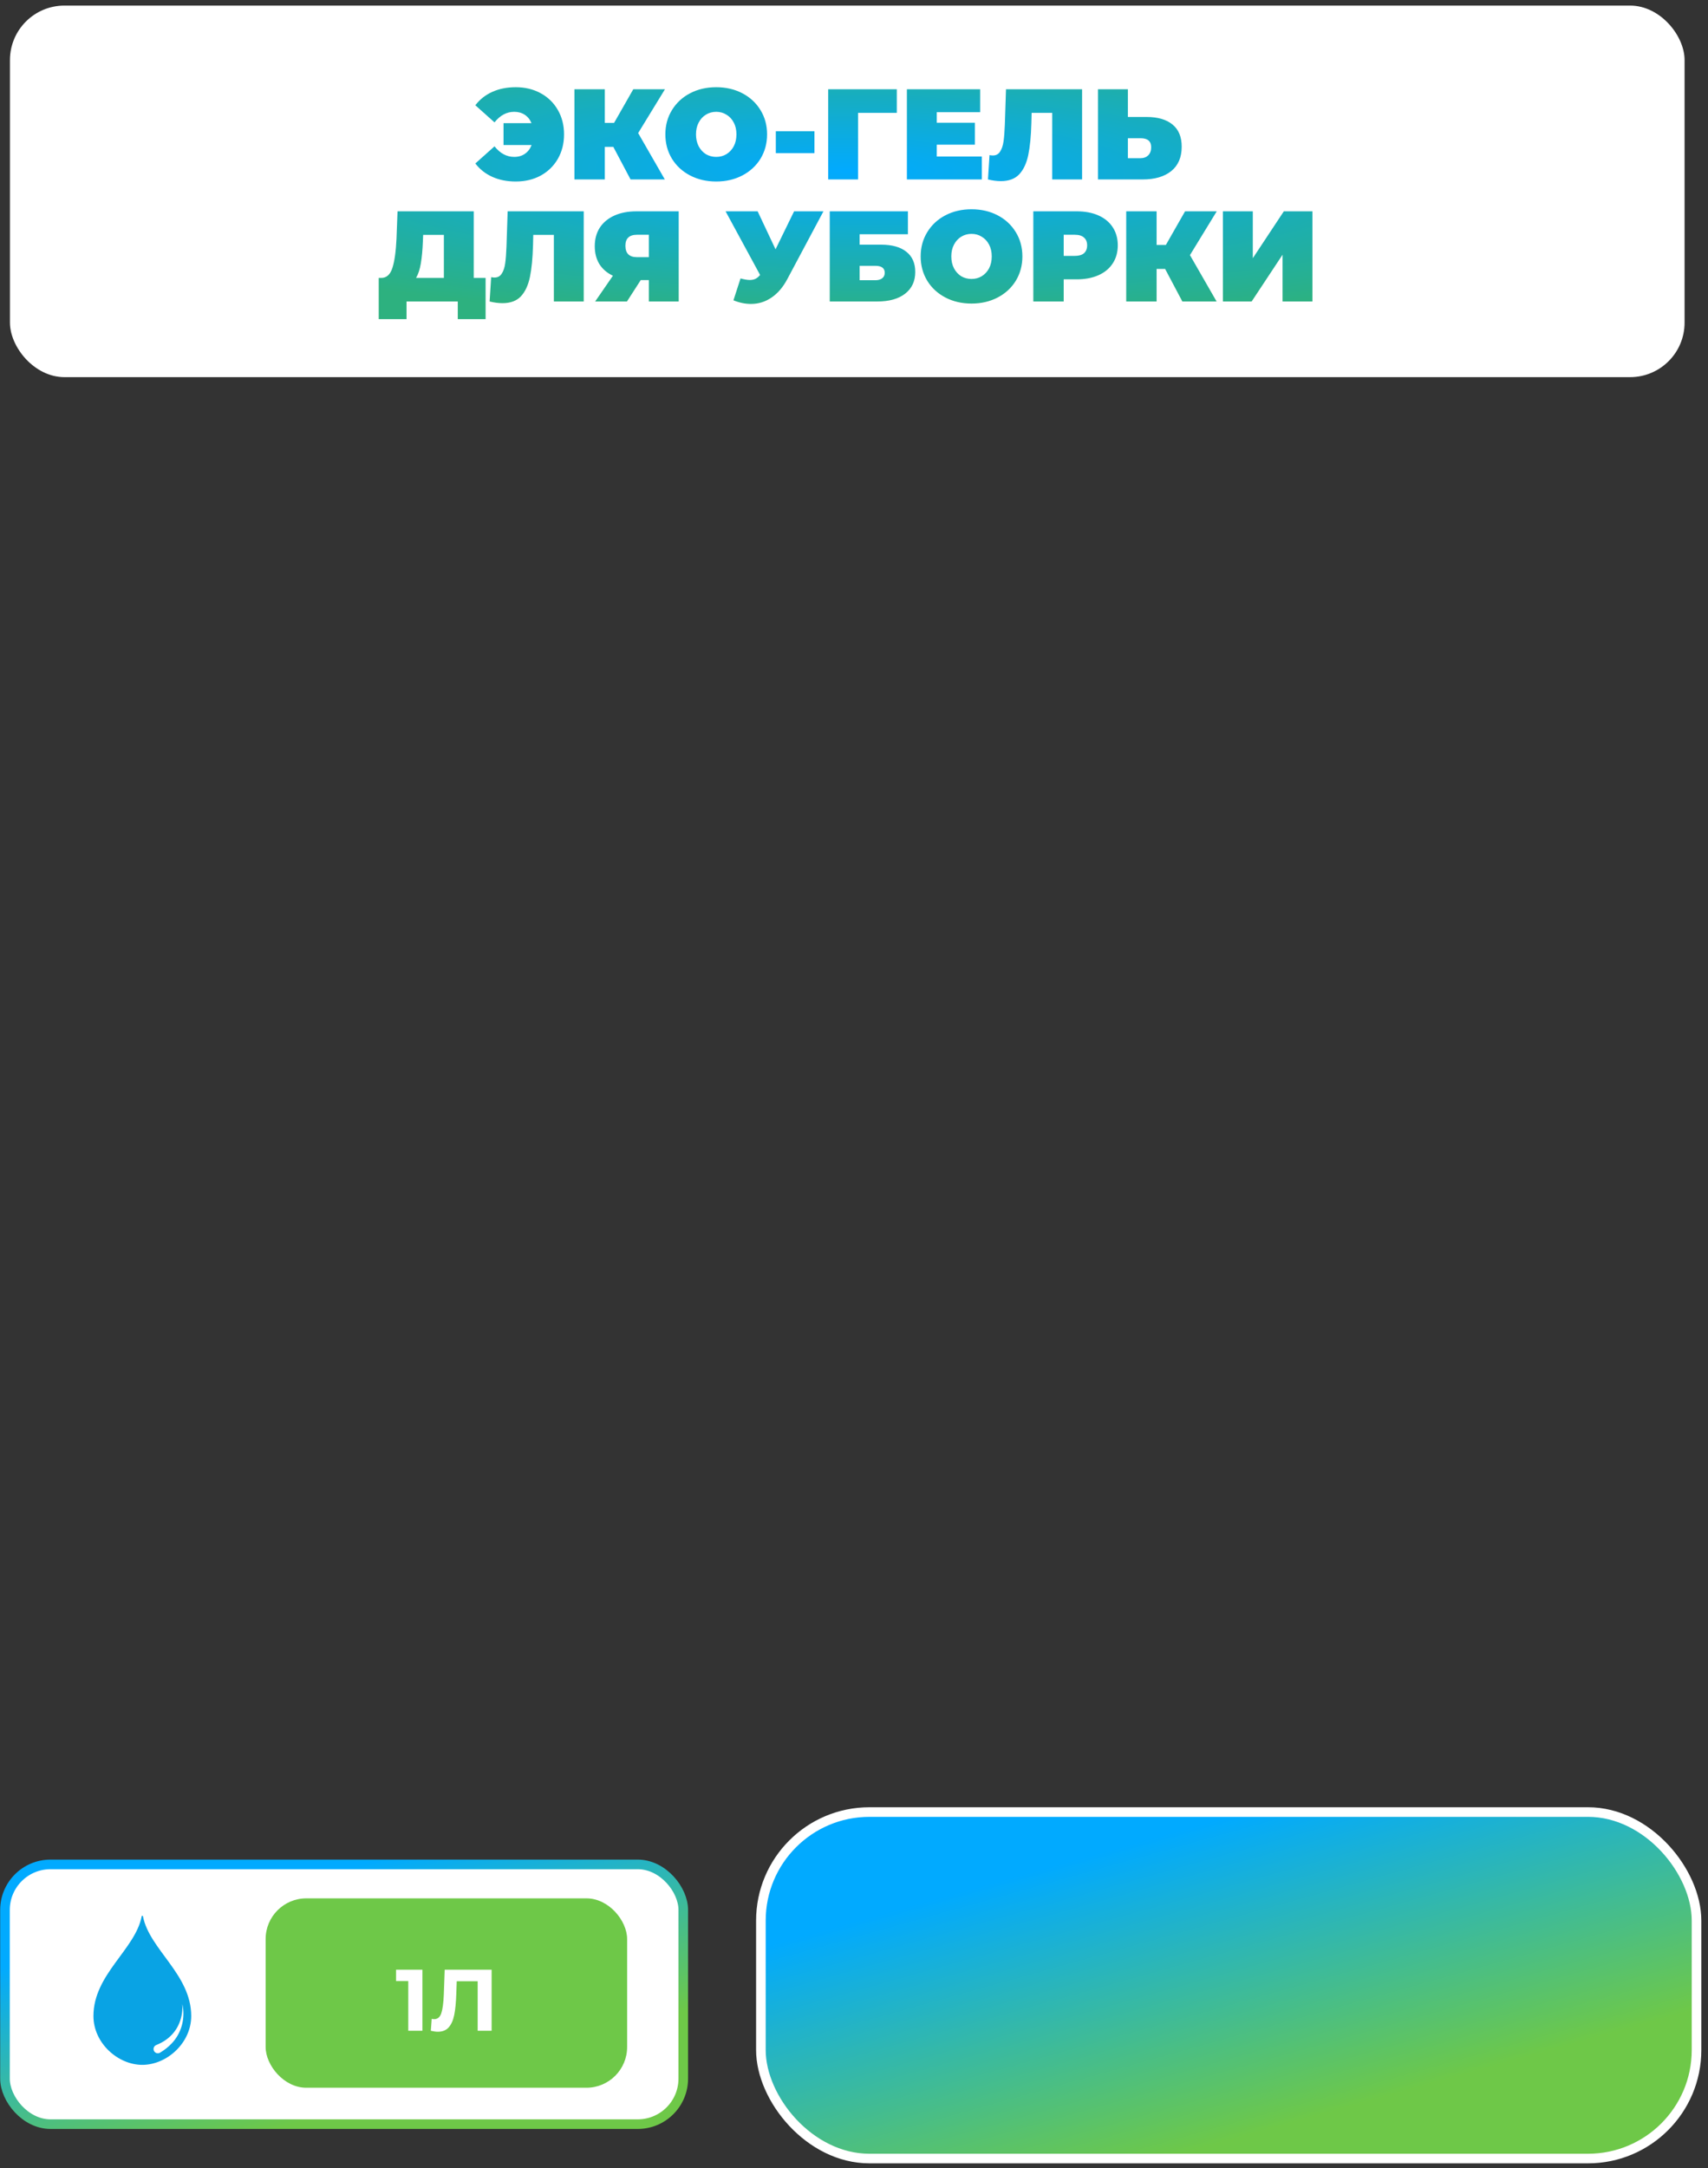
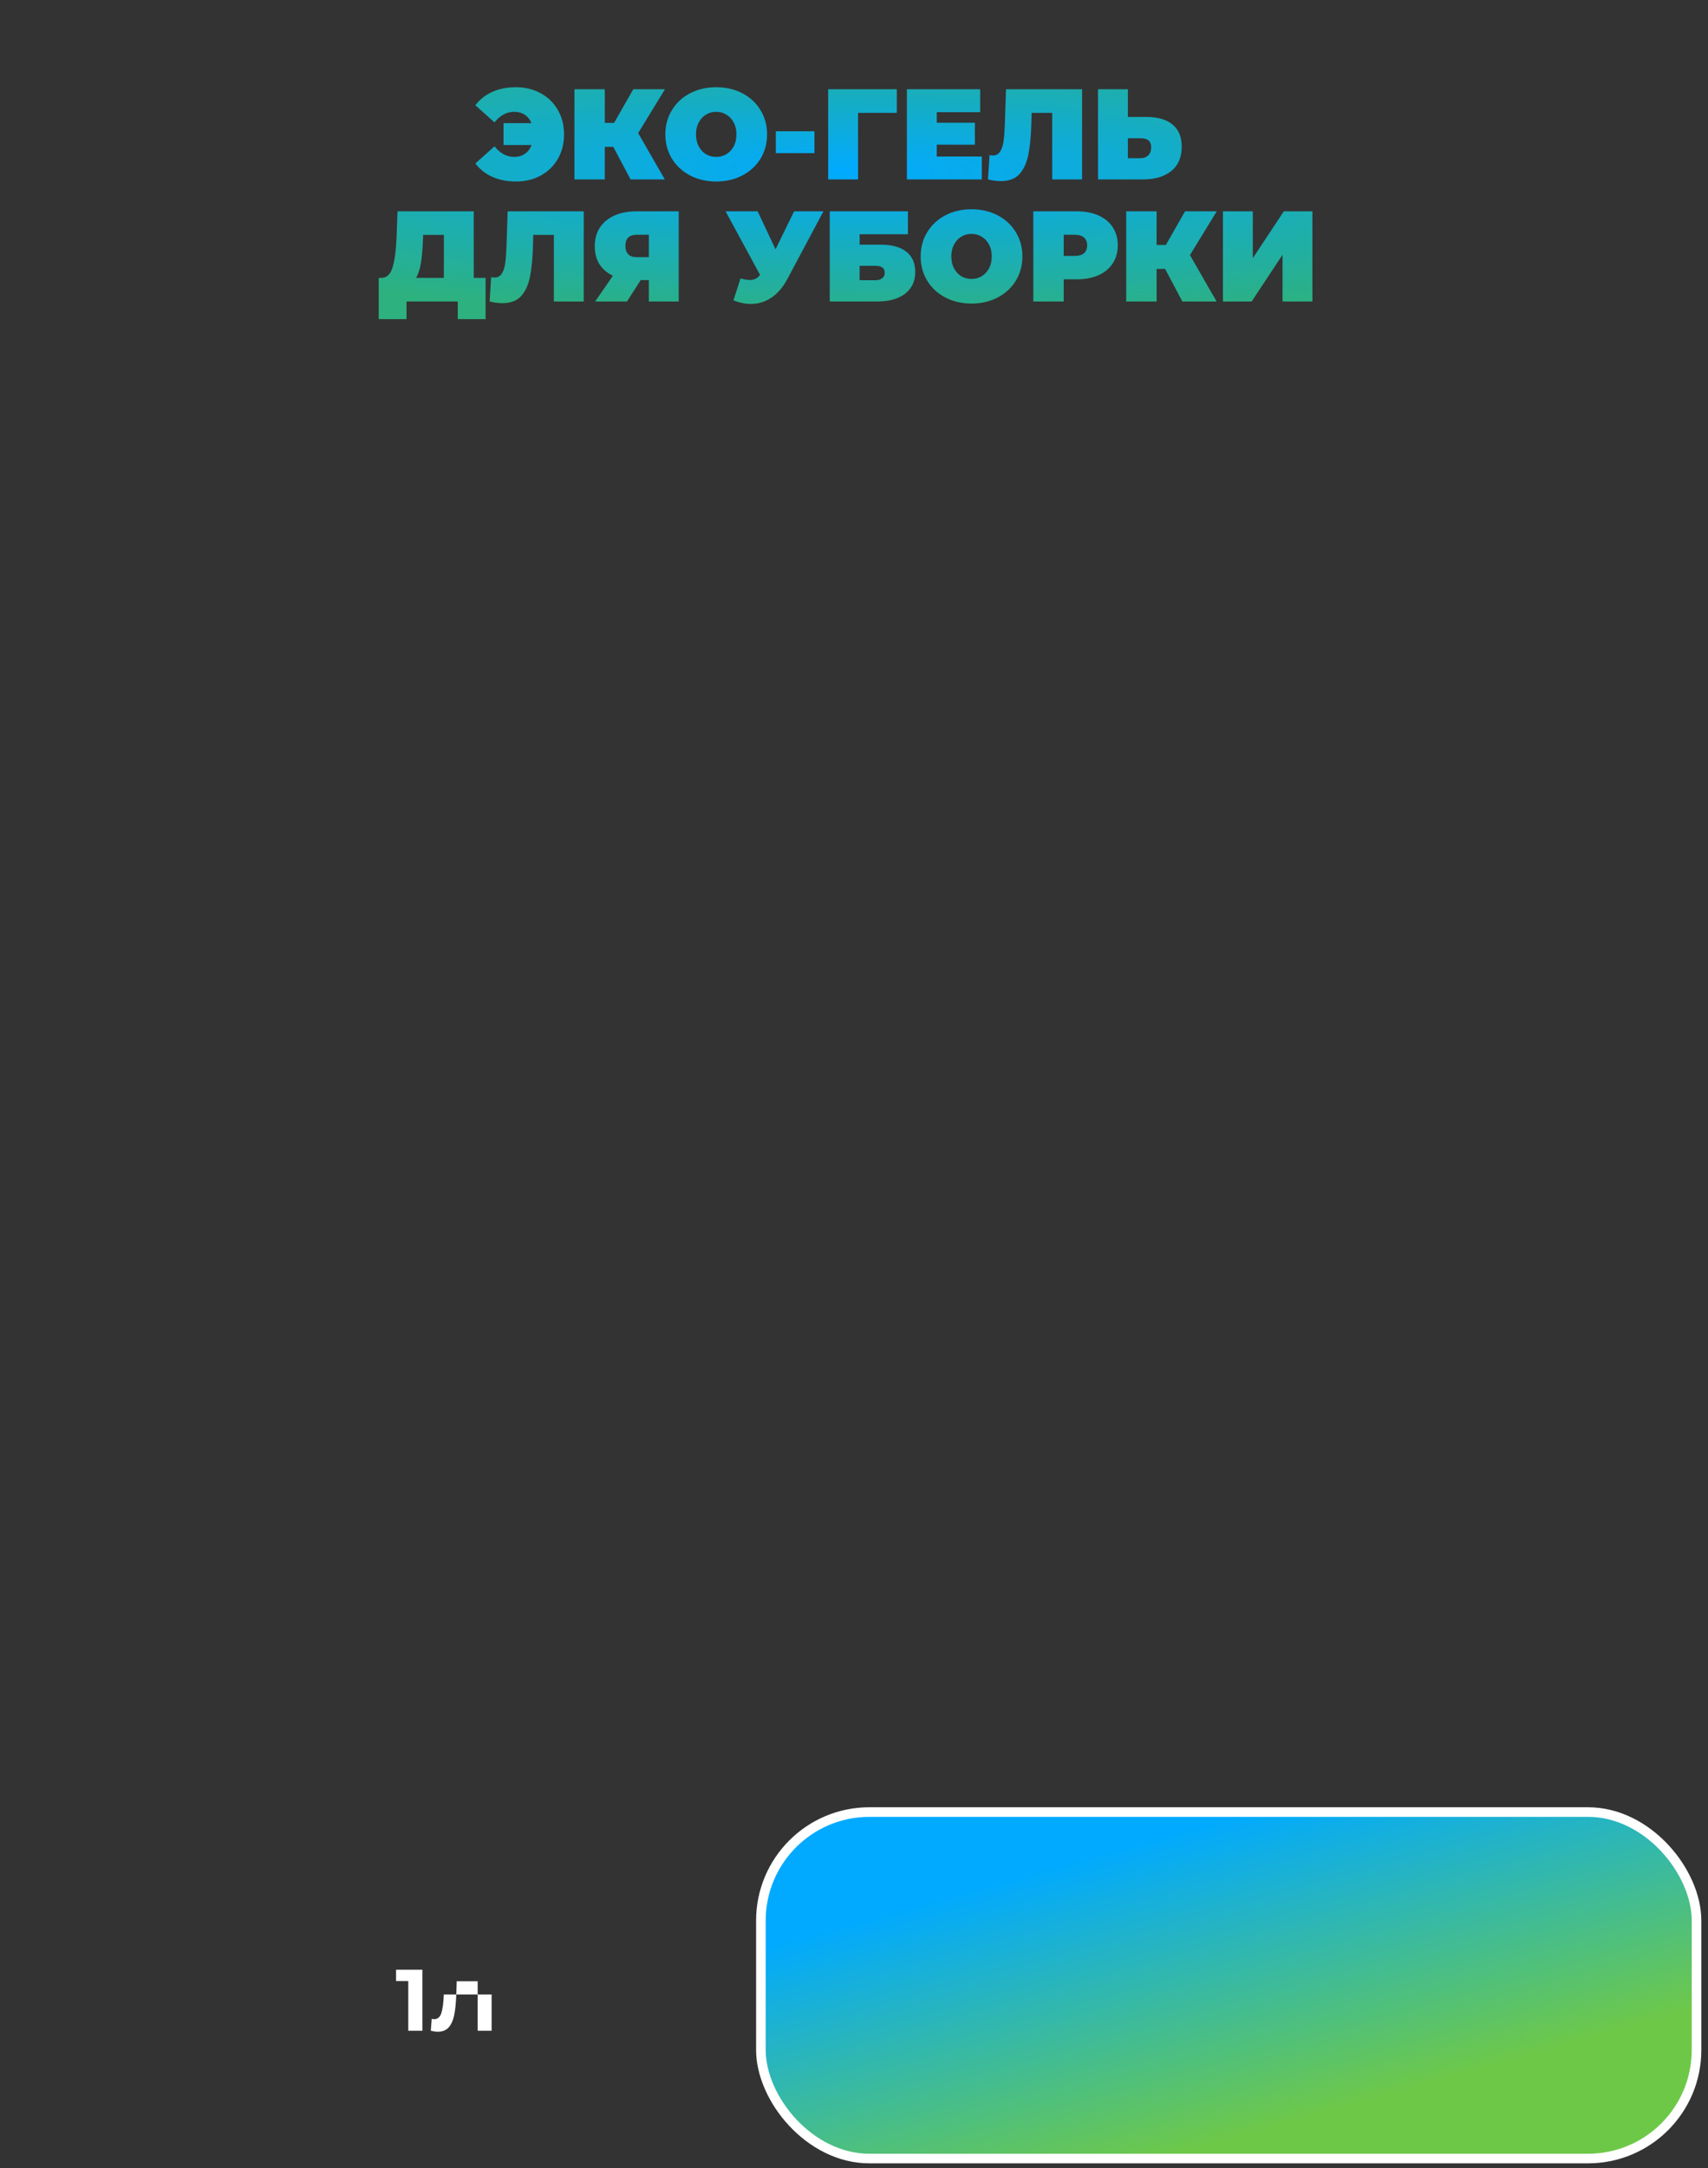
<svg xmlns="http://www.w3.org/2000/svg" width="238" height="302" viewBox="0 0 238 302" fill="none">
  <rect x="0" y="0" width="238" height="302" fill="#333333" stroke="none" />
-   <rect x="1.387" y="0.778" width="233.349" height="51.753" rx="7.59" fill="white" />
  <path d="M71.868 12.148C73.172 12.148 74.332 12.429 75.349 12.991C76.365 13.541 77.161 14.319 77.735 15.323C78.309 16.316 78.596 17.446 78.596 18.714C78.596 19.982 78.309 21.118 77.735 22.123C77.161 23.116 76.365 23.893 75.349 24.455C74.332 25.006 73.172 25.281 71.868 25.281C70.648 25.281 69.56 25.065 68.603 24.635C67.646 24.204 66.857 23.582 66.235 22.769L68.908 20.383C69.685 21.364 70.6 21.854 71.653 21.854C72.239 21.854 72.735 21.71 73.142 21.423C73.561 21.136 73.872 20.73 74.075 20.203H70.164V17.153H74.057C73.854 16.651 73.543 16.262 73.124 15.987C72.705 15.712 72.215 15.575 71.653 15.575C70.6 15.575 69.685 16.065 68.908 17.046L66.235 14.66C66.857 13.846 67.646 13.224 68.603 12.794C69.56 12.363 70.648 12.148 71.868 12.148ZM88.924 18.535L92.638 24.994H87.865L85.461 20.455H84.277V24.994H80.043V12.435H84.277V17.117H85.569L88.242 12.435H92.656L88.924 18.535ZM99.801 25.281C98.449 25.281 97.235 25 96.159 24.438C95.082 23.875 94.239 23.098 93.629 22.105C93.019 21.1 92.714 19.97 92.714 18.714C92.714 17.458 93.019 16.334 93.629 15.341C94.239 14.337 95.082 13.553 96.159 12.991C97.235 12.429 98.449 12.148 99.801 12.148C101.153 12.148 102.367 12.429 103.443 12.991C104.519 13.553 105.363 14.337 105.973 15.341C106.583 16.334 106.888 17.458 106.888 18.714C106.888 19.97 106.583 21.1 105.973 22.105C105.363 23.098 104.519 23.875 103.443 24.438C102.367 25 101.153 25.281 99.801 25.281ZM99.801 21.854C100.327 21.854 100.8 21.728 101.218 21.477C101.649 21.214 101.99 20.849 102.241 20.383C102.492 19.904 102.618 19.348 102.618 18.714C102.618 18.08 102.492 17.53 102.241 17.064C101.99 16.585 101.649 16.221 101.218 15.969C100.8 15.706 100.327 15.575 99.801 15.575C99.275 15.575 98.796 15.706 98.366 15.969C97.947 16.221 97.612 16.585 97.361 17.064C97.11 17.53 96.984 18.08 96.984 18.714C96.984 19.348 97.11 19.904 97.361 20.383C97.612 20.849 97.947 21.214 98.366 21.477C98.796 21.728 99.275 21.854 99.801 21.854ZM108.107 18.284H113.489V21.334H108.107V18.284ZM124.965 15.718H119.565V24.994H115.402V12.435H124.965V15.718ZM136.812 21.8V24.994H126.37V12.435H136.579V15.628H130.533V17.1H135.843V20.15H130.533V21.8H136.812ZM150.783 12.435V24.994H146.621V15.718H143.75L143.714 17.171C143.667 18.965 143.523 20.437 143.284 21.585C143.045 22.733 142.626 23.63 142.028 24.276C141.43 24.91 140.575 25.227 139.462 25.227C138.9 25.227 138.302 25.149 137.668 24.994L137.884 21.603C138.039 21.639 138.195 21.657 138.35 21.657C138.793 21.657 139.128 21.477 139.355 21.118C139.594 20.76 139.755 20.281 139.839 19.683C139.923 19.085 139.983 18.302 140.019 17.333L140.18 12.435H150.783ZM159.765 16.292C161.332 16.292 162.54 16.645 163.389 17.351C164.239 18.044 164.663 19.073 164.663 20.437C164.663 21.908 164.179 23.038 163.21 23.828C162.241 24.605 160.914 24.994 159.227 24.994H153.002V12.435H157.164V16.292H159.765ZM158.94 22.033C159.371 22.033 159.723 21.902 159.999 21.639C160.274 21.364 160.411 20.987 160.411 20.508C160.411 19.671 159.921 19.253 158.94 19.253H157.164V22.033H158.94ZM67.665 38.71V44.452H63.789V41.994H56.649V44.452H52.773V38.71H53.132C53.862 38.71 54.376 38.25 54.675 37.329C54.974 36.408 55.166 35.05 55.249 33.256L55.393 29.435H66.014V38.71H67.665ZM58.927 33.615C58.879 34.823 58.784 35.852 58.64 36.701C58.497 37.538 58.275 38.208 57.976 38.71H61.852V32.718H58.963L58.927 33.615ZM81.34 29.435V41.994H77.178V32.718H74.307L74.272 34.171C74.224 35.965 74.08 37.437 73.841 38.585C73.602 39.733 73.183 40.63 72.585 41.276C71.987 41.91 71.132 42.227 70.019 42.227C69.457 42.227 68.859 42.149 68.225 41.994L68.441 38.603C68.596 38.639 68.752 38.657 68.907 38.657C69.35 38.657 69.685 38.477 69.912 38.118C70.151 37.76 70.312 37.281 70.396 36.683C70.48 36.085 70.54 35.302 70.576 34.333L70.737 29.435H81.34ZM94.574 29.435V41.994H90.412V39.015H89.282L87.362 41.994H82.931L85.406 38.405C84.593 38.023 83.965 37.484 83.523 36.791C83.092 36.085 82.877 35.254 82.877 34.297C82.877 33.304 83.11 32.443 83.576 31.713C84.055 30.984 84.731 30.422 85.604 30.027C86.477 29.632 87.506 29.435 88.69 29.435H94.574ZM88.761 32.7C87.685 32.7 87.147 33.209 87.147 34.225C87.147 35.29 87.685 35.822 88.761 35.822H90.412V32.7H88.761ZM114.742 29.435L109.7 38.89C109.102 40.014 108.367 40.869 107.494 41.455C106.632 42.041 105.681 42.334 104.641 42.334C103.84 42.334 103.026 42.167 102.201 41.832L103.188 38.782C103.714 38.926 104.145 38.998 104.479 38.998C104.79 38.998 105.054 38.944 105.269 38.836C105.496 38.728 105.711 38.549 105.915 38.298L101.107 29.435H105.574L108.068 34.727L110.651 29.435H114.742ZM115.621 29.435H126.512V32.628H119.784V34.082H122.78C124.311 34.082 125.483 34.41 126.296 35.068C127.122 35.714 127.534 36.653 127.534 37.885C127.534 39.165 127.068 40.17 126.135 40.899C125.202 41.629 123.904 41.994 122.242 41.994H115.621V29.435ZM121.954 39.033C122.373 39.033 122.696 38.944 122.923 38.764C123.163 38.585 123.282 38.328 123.282 37.993C123.282 37.347 122.84 37.024 121.954 37.024H119.784V39.033H121.954ZM135.377 42.281C134.025 42.281 132.811 42 131.735 41.438C130.658 40.875 129.815 40.098 129.205 39.105C128.595 38.1 128.29 36.97 128.29 35.714C128.29 34.458 128.595 33.334 129.205 32.341C129.815 31.337 130.658 30.553 131.735 29.991C132.811 29.429 134.025 29.148 135.377 29.148C136.728 29.148 137.942 29.429 139.019 29.991C140.095 30.553 140.938 31.337 141.548 32.341C142.158 33.334 142.463 34.458 142.463 35.714C142.463 36.97 142.158 38.1 141.548 39.105C140.938 40.098 140.095 40.875 139.019 41.438C137.942 42 136.728 42.281 135.377 42.281ZM135.377 38.854C135.903 38.854 136.375 38.728 136.794 38.477C137.224 38.214 137.565 37.849 137.817 37.383C138.068 36.904 138.193 36.348 138.193 35.714C138.193 35.08 138.068 34.53 137.817 34.064C137.565 33.585 137.224 33.221 136.794 32.969C136.375 32.706 135.903 32.575 135.377 32.575C134.85 32.575 134.372 32.706 133.941 32.969C133.523 33.221 133.188 33.585 132.937 34.064C132.685 34.53 132.56 35.08 132.56 35.714C132.56 36.348 132.685 36.904 132.937 37.383C133.188 37.849 133.523 38.214 133.941 38.477C134.372 38.728 134.85 38.854 135.377 38.854ZM150.033 29.435C151.194 29.435 152.204 29.626 153.065 30.009C153.927 30.392 154.59 30.942 155.057 31.66C155.523 32.377 155.757 33.215 155.757 34.171C155.757 35.128 155.523 35.965 155.057 36.683C154.59 37.401 153.927 37.951 153.065 38.334C152.204 38.716 151.194 38.908 150.033 38.908H148.221V41.994H143.987V29.435H150.033ZM149.764 35.642C150.338 35.642 150.769 35.517 151.056 35.266C151.343 35.003 151.487 34.638 151.487 34.171C151.487 33.705 151.343 33.346 151.056 33.095C150.769 32.832 150.338 32.7 149.764 32.7H148.221V35.642H149.764ZM165.813 35.535L169.527 41.994H164.755L162.351 37.455H161.166V41.994H156.932V29.435H161.166V34.117H162.458L165.131 29.435H169.545L165.813 35.535ZM170.408 29.435H174.571V35.965L178.894 29.435H182.877V41.994H178.715V35.481L174.409 41.994H170.408V29.435Z" fill="url(#paint0_radial_2008_606)" />
  <rect x="106.026" y="252.396" width="130.376" height="48.261" rx="15.118" fill="url(#paint1_linear_2008_606)" stroke="white" stroke-width="1.338" />
-   <rect x="0.694" y="259.688" width="94.515" height="36.178" rx="6.341" fill="white" stroke="url(#paint2_linear_2008_606)" stroke-width="1.338" />
-   <rect x="37.014" y="264.415" width="50.373" height="26.38" rx="5.672" fill="#6EC848" />
-   <path d="M58.859 274.352V282.86H56.891V275.932H55.189V274.352H58.859ZM68.504 274.352V282.86H66.56V275.957H63.643L63.582 277.731C63.542 278.938 63.444 279.919 63.291 280.672C63.137 281.418 62.877 281.993 62.513 282.398C62.156 282.795 61.654 282.994 61.006 282.994C60.738 282.994 60.414 282.949 60.033 282.86L60.155 281.195C60.26 281.227 60.378 281.243 60.507 281.243C60.977 281.243 61.306 280.968 61.492 280.417C61.678 279.858 61.796 278.987 61.844 277.804L61.966 274.352H68.504Z" fill="white" />
-   <path d="M26.645 280.808C26.645 284.575 23.238 287.608 19.832 287.608C16.426 287.608 13.02 284.576 13.02 280.808C13.02 274.998 18.863 271.533 19.744 266.913C19.762 266.815 19.902 266.815 19.921 266.913C20.801 271.533 26.645 274.998 26.645 280.808H26.645Z" fill="#09A3E4" />
-   <path d="M21.774 284.847C22.875 284.41 23.863 283.694 24.515 282.686C25.013 281.926 25.315 281.008 25.393 280.09C25.421 279.777 25.423 279.458 25.397 279.145C25.864 281.078 25.297 283.202 23.907 284.643C23.497 285.072 23.024 285.455 22.521 285.771L22.303 285.907C22.024 286.08 21.657 285.994 21.484 285.715C21.286 285.404 21.431 284.977 21.775 284.847H21.774Z" fill="white" />
+   <path d="M58.859 274.352V282.86H56.891V275.932H55.189V274.352H58.859ZM68.504 274.352V282.86H66.56V275.957H63.643L63.582 277.731C63.542 278.938 63.444 279.919 63.291 280.672C63.137 281.418 62.877 281.993 62.513 282.398C62.156 282.795 61.654 282.994 61.006 282.994C60.738 282.994 60.414 282.949 60.033 282.86L60.155 281.195C60.26 281.227 60.378 281.243 60.507 281.243C60.977 281.243 61.306 280.968 61.492 280.417C61.678 279.858 61.796 278.987 61.844 277.804H68.504Z" fill="white" />
  <defs>
    <radialGradient id="paint0_radial_2008_606" cx="0" cy="0" r="1" gradientUnits="userSpaceOnUse" gradientTransform="translate(118.488 23.795) rotate(90.692) scale(21.2 116.299)">
      <stop stop-color="#01AAFF" />
      <stop offset="1" stop-color="#2DB17F" />
    </radialGradient>
    <linearGradient id="paint1_linear_2008_606" x1="164.825" y1="254.793" x2="176.547" y2="296.657" gradientUnits="userSpaceOnUse">
      <stop stop-color="#01AAFF" />
      <stop offset="1" stop-color="#6EC848" />
    </linearGradient>
    <linearGradient id="paint2_linear_2008_606" x1="43.338" y1="261.64" x2="52.251" y2="292.595" gradientUnits="userSpaceOnUse">
      <stop stop-color="#01AAFF" />
      <stop offset="1" stop-color="#6EC848" />
    </linearGradient>
  </defs>
</svg>